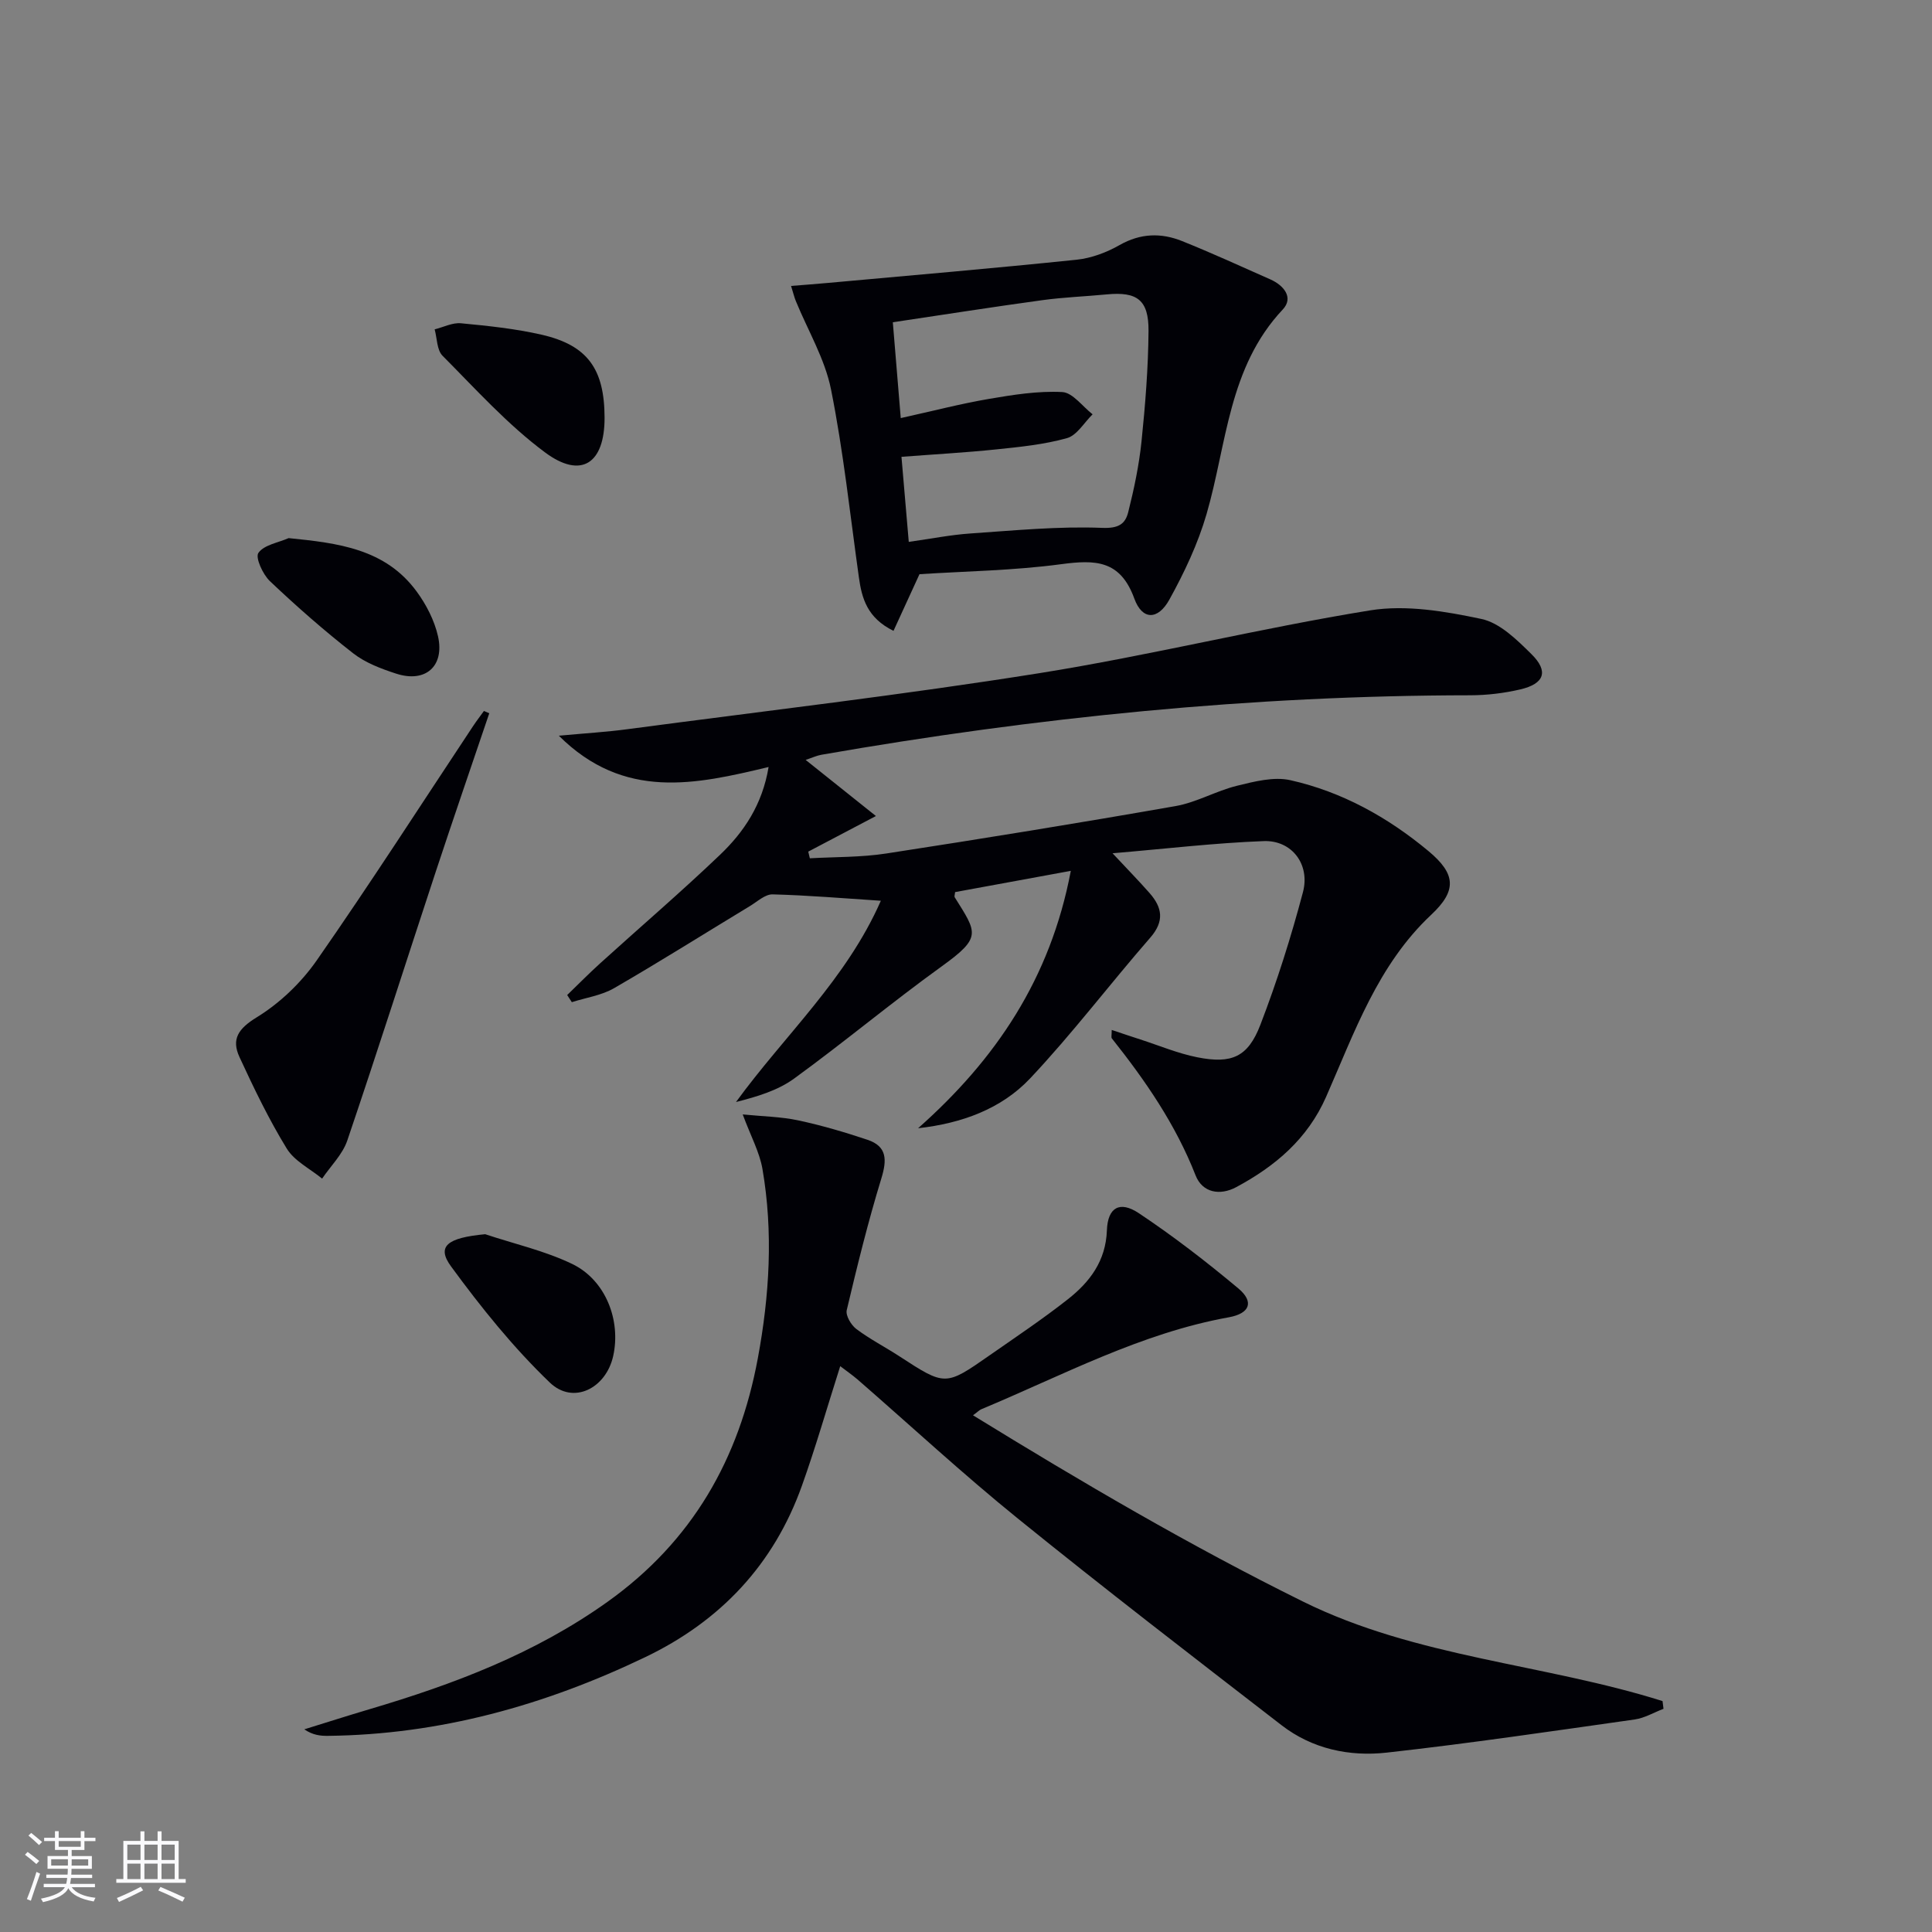
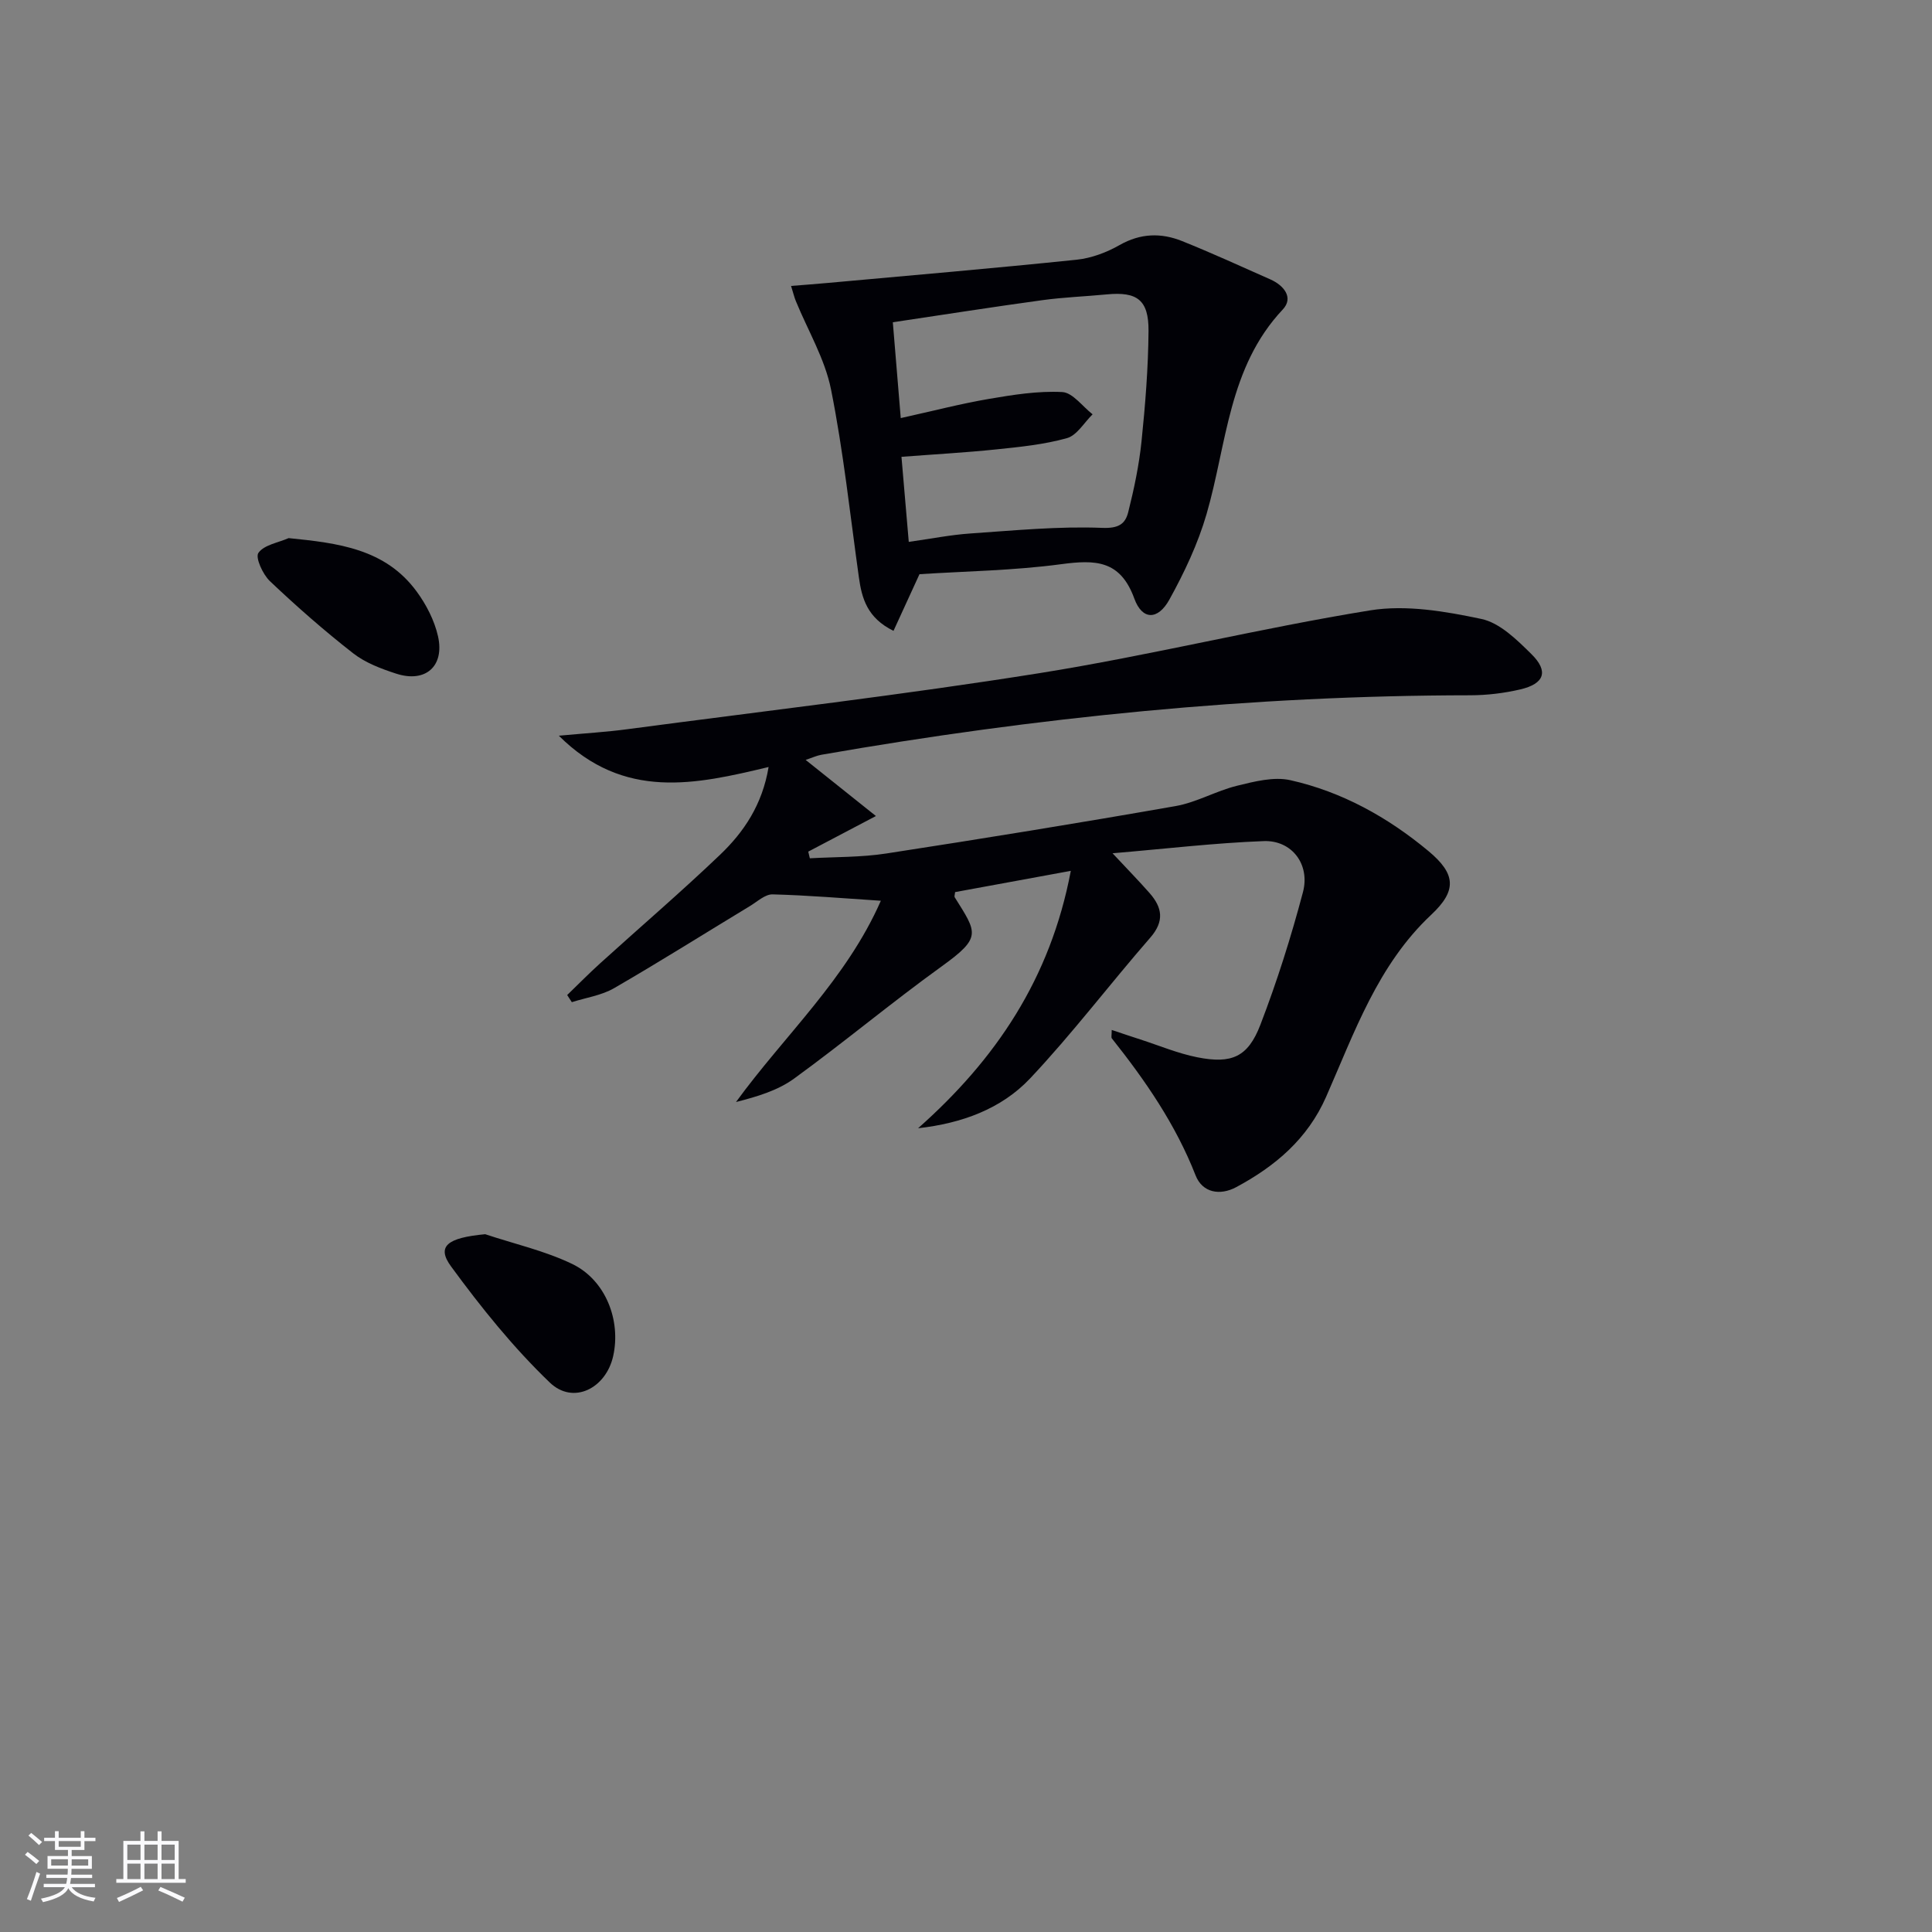
<svg xmlns="http://www.w3.org/2000/svg" enable-background="new 0 0 400 400" viewBox="0 0 400 400">
  <rect x="0" y="0" width="400" height="400" fill="#808080" stroke="none" />
  <g fill="#010106">
    <path d="m230.34 176.66c3.22 3.44 5.5 5.78 7.66 8.23 2.63 2.99 3.13 5.82.16 9.23-8.4 9.64-16.14 19.88-24.9 29.17-5.97 6.32-14.16 9.29-23.18 10.3 16.04-14.21 27.39-30.92 31.62-53.29-8.91 1.63-16.46 3.02-23.96 4.4-.04.52-.2.88-.07 1.08 4.63 7.4 5.64 8.28-2.68 14.28-10.38 7.48-20.22 15.72-30.58 23.25-3.41 2.48-7.7 3.75-12.03 4.85 10.1-13.87 22.85-25.41 29.99-41.67-7.72-.5-15.06-1.13-22.41-1.32-1.55-.04-3.18 1.51-4.71 2.43-9.37 5.67-18.63 11.51-28.11 16.99-2.61 1.51-5.82 1.96-8.75 2.9-.32-.49-.64-.99-.96-1.48 2.27-2.19 4.48-4.44 6.82-6.56 8.26-7.49 16.74-14.75 24.8-22.45 4.96-4.73 8.78-10.39 10.08-18.2-15.08 3.61-29.91 6.97-43.43-6.48 5.54-.51 9.91-.77 14.23-1.35 28.46-3.78 56.99-7.09 85.33-11.61 22.91-3.66 45.5-9.28 68.41-12.99 7.43-1.2 15.54.19 23.04 1.78 3.83.81 7.37 4.33 10.37 7.29 3.59 3.55 2.68 6.12-2.3 7.29-3.37.79-6.91 1.21-10.37 1.22-45.17.04-89.91 4.55-134.37 12.32-.95.17-1.86.6-3.24 1.06 5.01 4 9.73 7.77 14.55 11.62-5.08 2.67-9.54 5.02-14.01 7.37.11.46.22.92.33 1.38 5.27-.3 10.61-.19 15.8-.99 20-3.08 39.99-6.32 59.92-9.82 4.35-.76 8.4-3.15 12.73-4.21 3.59-.88 7.61-1.92 11.04-1.15 10.69 2.4 20.17 7.67 28.58 14.67 5.71 4.75 5.91 8.19.59 13.18-11.09 10.4-15.9 24.37-21.77 37.7-3.84 8.73-10.54 14.37-18.6 18.7-3.39 1.82-7.02 1.17-8.43-2.44-4.12-10.52-10.39-19.62-17.34-28.36-.16-.2-.02-.63-.02-1.74 2.09.7 3.99 1.35 5.9 1.96 3.93 1.27 7.79 2.9 11.82 3.7 7.11 1.41 10.48-.04 13.05-6.71 3.45-8.97 6.36-18.18 8.82-27.47 1.53-5.78-2.32-10.79-8.11-10.58-10.14.38-20.27 1.59-31.31 2.52z" />
-     <path d="m173.96 282.85c-2.76 8.67-5.09 16.8-7.93 24.75-5.83 16.32-16.85 28.02-32.45 35.5-20.79 9.97-42.53 16.04-65.72 16.29-1.56.02-3.13-.17-4.86-1.35 4.5-1.39 8.99-2.83 13.51-4.17 17.44-5.16 34.23-11.5 49.27-22.23 17.59-12.56 27.25-29.57 31.12-50.42 2.42-13.03 3.21-26.1.96-39.19-.6-3.48-2.4-6.75-4.09-11.3 4.22.42 7.93.47 11.49 1.23 4.85 1.04 9.63 2.44 14.34 4.02 4.1 1.37 4.04 4.19 2.87 8.02-2.75 8.97-5 18.11-7.16 27.24-.27 1.12.9 3.1 1.99 3.92 2.78 2.09 5.92 3.7 8.84 5.6 9.56 6.22 9.56 6.26 18.74-.15 5.46-3.81 11-7.51 16.22-11.62 4.53-3.57 7.84-7.91 8.07-14.25.17-4.76 2.66-6.19 6.6-3.57 7.16 4.77 14.01 10.06 20.61 15.58 3.32 2.78 2.4 5.19-1.96 5.98-18.22 3.28-34.4 12.01-51.23 19.03-.42.17-.75.54-1.74 1.26 22.5 13.84 44.94 27.01 68.33 38.57 23.5 11.61 49.88 12.87 74.43 20.6.07.53.13 1.06.2 1.6-1.99.76-3.92 1.92-5.97 2.21-17.09 2.42-34.18 4.95-51.33 6.86-7.72.86-15.4-.75-21.76-5.66-18.3-14.14-36.64-28.25-54.61-42.8-11.38-9.21-22.15-19.19-33.2-28.8-1.1-.94-2.3-1.77-3.58-2.75z" />
    <path d="m190.37 118.88c-2.08 4.52-3.68 8.01-5.38 11.73-5.43-2.67-6.56-6.7-7.17-11.1-1.82-12.98-3.2-26.06-5.77-38.9-1.27-6.32-4.79-12.19-7.28-18.28-.3-.72-.48-1.49-.99-3.13 2.83-.23 5.21-.4 7.58-.62 17.19-1.56 34.39-3.03 51.56-4.81 3.05-.32 6.21-1.51 8.89-3.04 4.31-2.45 8.59-2.56 12.92-.82 6.16 2.47 12.2 5.24 18.27 7.93 2.83 1.25 4.88 3.8 2.58 6.24-11.28 11.99-11.56 27.85-15.78 42.37-1.79 6.15-4.6 12.1-7.71 17.72-2.36 4.25-5.61 4.26-7.24-.24-2.92-8.03-8.12-8.05-15.15-7.12-9.86 1.32-19.87 1.46-29.33 2.07zm-3.88-32.32c6.61-1.46 12.36-2.96 18.19-3.96 5.03-.86 10.19-1.69 15.24-1.43 2.17.11 4.2 2.99 6.29 4.61-1.75 1.71-3.24 4.35-5.3 4.93-4.75 1.33-9.77 1.83-14.71 2.34-6.38.66-12.8 1.01-19.56 1.53.51 5.97.99 11.53 1.51 17.61 4.62-.65 8.67-1.46 12.76-1.74 9.09-.62 18.22-1.52 27.29-1.16 3.43.14 4.78-.83 5.39-3.27 1.21-4.81 2.24-9.71 2.75-14.64.78-7.59 1.39-15.22 1.45-22.84.05-6.45-2.36-8.19-8.63-7.59-4.46.43-8.96.59-13.39 1.2-10.15 1.39-20.27 2.98-30.92 4.57.55 6.51 1.05 12.57 1.64 19.84z" />
-     <path d="m101.3 147.67c-3.7 10.93-7.46 21.84-11.08 32.8-6.12 18.55-12.04 37.17-18.32 55.67-.98 2.88-3.44 5.27-5.21 7.88-2.49-2.04-5.73-3.63-7.32-6.22-3.71-6.05-6.81-12.5-9.79-18.95-1.71-3.71-.25-5.88 3.58-8.23 4.78-2.93 9.2-7.17 12.42-11.79 11.11-15.94 21.62-32.3 32.36-48.49.71-1.07 1.5-2.09 2.25-3.14.37.16.74.31 1.11.47z" />
    <path d="m100.45 255.53c6.04 2.01 12.36 3.43 18.04 6.17 6.92 3.35 10.11 11.69 8.46 19.07-1.5 6.7-8.27 10.12-13.11 5.48-7.56-7.25-14.23-15.55-20.44-24.03-3.07-4.18-.84-5.95 7.05-6.69z" />
-     <path d="m125.17 86.48c.02 9.47-4.81 12.77-12.32 7.19-7.76-5.76-14.36-13.11-21.23-20.02-1.18-1.19-1.12-3.61-1.63-5.46 1.82-.45 3.69-1.43 5.45-1.26 5.6.53 11.25 1.12 16.72 2.37 9.5 2.19 12.99 7.1 13.01 17.18z" />
    <path d="m59.76 111.41c10.23 1.03 20 2.19 26.5 11.05 2 2.72 3.68 5.99 4.42 9.25 1.41 6.25-2.61 9.73-8.66 7.76-3.11-1.01-6.38-2.24-8.91-4.22-5.99-4.67-11.72-9.71-17.23-14.93-1.47-1.4-3.06-4.89-2.38-5.85 1.17-1.67 4.08-2.1 6.26-3.06z" />
  </g>
  <path d="m5.17 384 .55-.58c.85.61 1.65 1.24 2.4 1.87l-.59.64c-.83-.73-1.62-1.38-2.36-1.93m1.22 9.53-.82-.34c.71-1.76 1.37-3.64 1.98-5.63.24.13.5.25.76.36-.6 1.67-1.24 3.54-1.92 5.61m-.5-13.5.57-.54c.56.44 1.31 1.06 2.26 1.87l-.64.64c-.68-.66-1.41-1.32-2.19-1.97m3.25.46h2.24v-1.36h.77v1.36h4.57v-1.36h.76v1.36h2.28v.69h-2.28v1.84h-2.64v1.26h4.18v2.64h-4.21c0 .45-.02.86-.05 1.21h4.32v.69h-4.38c-.04.34-.1.75-.19 1.22h5.15v.69h-4.82c.87 1.19 2.51 1.92 4.93 2.19-.17.32-.3.57-.37.76-2.77-.49-4.52-1.41-5.26-2.76-.56 1.26-2.3 2.23-5.24 2.9-.12-.24-.26-.48-.43-.72 2.73-.55 4.38-1.34 4.96-2.38h-4.38v-.69h4.65c.1-.38.17-.79.21-1.22h-4.32v-.69h4.4c.03-.34.05-.75.05-1.21h-4.2v-2.64h4.23v-1.26h-2.69v-1.84h-2.24zm1.46 4.46v1.29h3.45c.01-.4.02-.57.01-.53v-.32-.45h-3.46zm1.55-2.59h4.57v-1.19h-4.57zm6.11 2.59h-3.42v.77c-.01.19-.01.37-.02.53h3.44z" fill="#fafafc" />
  <path d="m32.63 379.16h.82v1.98h3.54v7.89h1.46v.78h-14.37v-.78h1.46v-7.89h3.54v-1.98h.82v1.98h2.73zm-3.49 11.48.5.73c-1.61.82-3.28 1.63-5 2.41-.13-.27-.28-.55-.44-.82 1.75-.72 3.4-1.49 4.94-2.32m-2.78-5.55h2.73v-3.18h-2.73zm0 3.95h2.73v-3.2h-2.73zm3.54-3.95h2.73v-3.18h-2.73zm0 3.95h2.73v-3.2h-2.73zm7.89 4.68c-1.84-.92-3.51-1.7-5.02-2.32l.45-.73c1.89.8 3.57 1.55 5.04 2.23zm-1.62-11.81h-2.73v3.18h2.73zm-2.73 7.13h2.73v-3.2h-2.73z" fill="#fafafc" />
</svg>